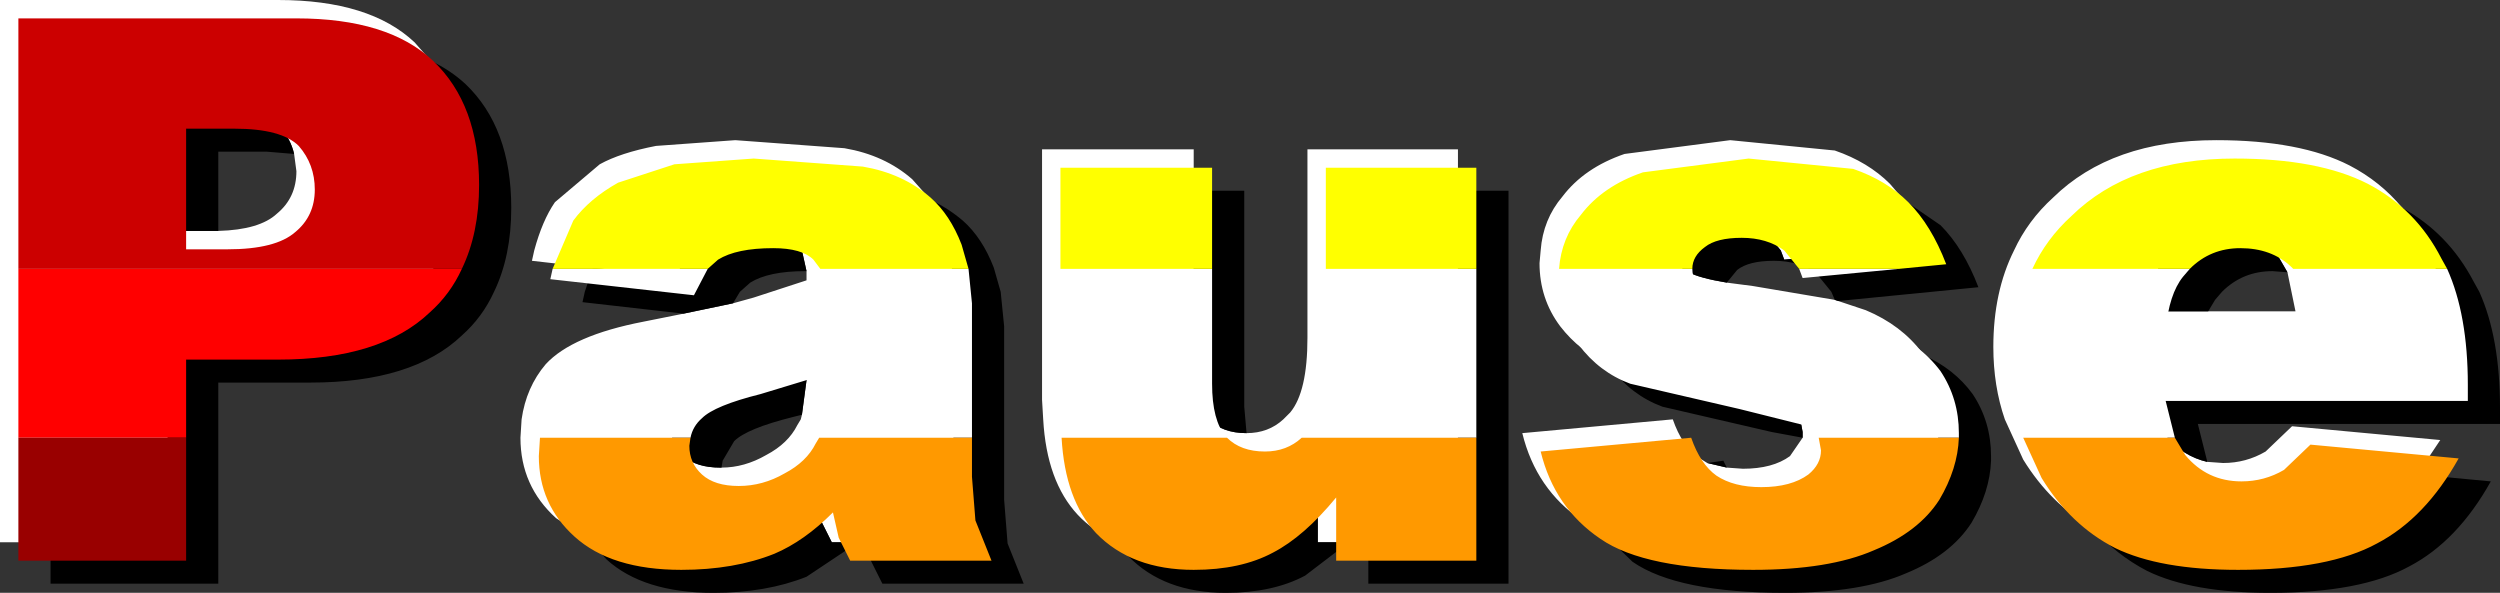
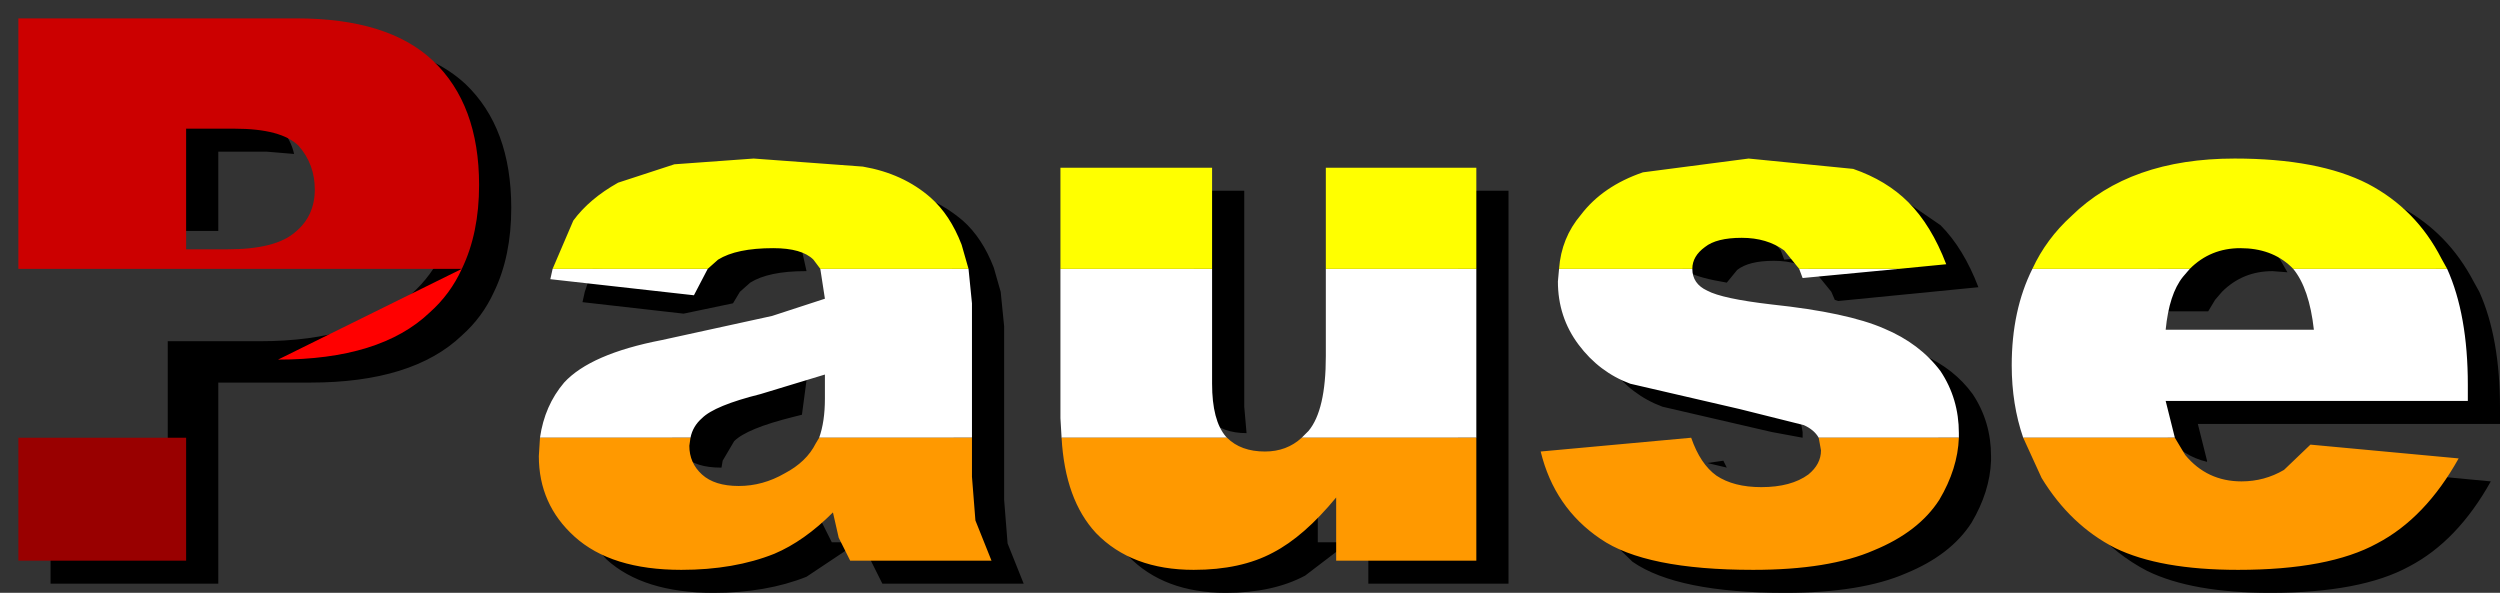
<svg xmlns="http://www.w3.org/2000/svg" height="25.8px" width="108.8px">
  <rect width="100%" height="100%" fill="#333333" stroke="none" />
  <g transform="matrix(1.0, 0.0, 0.0, 1.0, 53.4, 18.15)">
-     <path d="M0.85 0.7 Q1.8 0.7 2.45 0.1 L2.75 -0.2 Q3.5 -1.1 3.5 -3.45 L3.5 -11.65 10.05 -11.65 10.05 -9.85 10.05 5.45 6.15 5.45 5.3 5.45 3.95 5.45 3.95 2.7 Q2.55 4.4 1.2 5.1 -0.2 5.85 -2.25 5.85 L-4.8 5.4 Q-5.8 5.0 -6.5 4.25 -7.85 2.8 -8.0 0.1 L-8.05 -0.75 -8.05 -11.65 -1.45 -11.65 -1.45 -9.85 -1.45 -2.25 Q-1.45 -0.65 -0.85 0.05 L-0.8 0.1 Q-0.2 0.7 0.85 0.7 M29.45 -9.45 L30.5 -7.45 24.25 -6.85 24.1 -7.25 23.45 -8.05 Q22.7 -8.6 21.6 -8.6 20.5 -8.6 20.0 -8.2 19.45 -7.8 19.45 -7.25 19.45 -6.6 20.1 -6.3 20.55 -6.05 21.75 -5.85 L22.9 -5.7 26.45 -5.1 26.6 -5.05 27.8 -4.65 Q29.35 -4.0 30.25 -2.8 L30.3 -2.7 Q31.05 -1.55 31.05 -0.1 L31.05 0.1 Q31.0 1.45 30.2 2.8 29.3 4.2 27.35 5.0 25.4 5.85 22.1 5.85 18.2 5.85 16.2 4.9 L15.45 4.5 Q13.45 3.15 12.85 0.7 L19.4 0.1 Q19.8 1.25 20.5 1.75 L20.9 2.0 21.75 2.2 22.45 2.25 Q23.75 2.25 24.5 1.7 L25.05 0.9 25.05 0.65 24.95 0.1 24.3 -0.45 21.5 -1.15 Q18.1 -1.75 16.75 -2.25 L16.6 -2.3 Q15.35 -2.85 14.5 -3.95 13.6 -5.15 13.6 -6.7 L13.65 -7.25 Q13.75 -8.6 14.6 -9.6 15.55 -10.85 17.3 -11.45 L21.9 -12.05 26.45 -11.6 Q27.9 -11.1 28.85 -10.15 L29.45 -9.45 M37.7 4.85 Q35.85 3.8 34.65 1.85 L33.85 0.1 Q33.35 -1.35 33.35 -3.05 33.35 -5.45 34.25 -7.25 34.85 -8.55 35.95 -9.55 38.5 -12.05 43.05 -12.05 46.7 -12.05 48.85 -10.95 50.2 -10.25 51.15 -9.1 L52.05 -7.7 52.3 -7.25 Q53.2 -5.25 53.2 -2.2 L53.2 -1.5 40.05 -1.5 40.45 0.1 40.9 0.85 Q41.6 1.7 42.65 1.95 L43.35 2.0 Q44.35 2.0 45.2 1.5 L46.35 0.4 52.8 1.0 51.8 2.5 Q50.7 3.95 49.25 4.7 47.15 5.85 43.2 5.85 39.8 5.85 37.85 4.9 L37.7 4.85 M46.15 -6.3 L45.6 -7.25 45.5 -7.35 Q44.65 -8.15 43.3 -8.15 42.0 -8.15 41.1 -7.25 L40.8 -6.9 Q40.2 -6.15 40.05 -4.6 L42.7 -4.6 46.5 -4.6 46.15 -6.3 M-40.6 -11.45 Q-40.75 -12.1 -41.2 -12.6 -41.95 -13.35 -44.0 -13.35 L-46.1 -13.35 -46.1 -8.1 -44.3 -8.1 -43.9 -8.1 Q-42.1 -8.15 -41.35 -8.85 -40.5 -9.55 -40.5 -10.7 L-40.6 -11.45 M-34.65 -15.5 Q-33.35 -13.75 -33.35 -10.9 -33.35 -8.8 -34.1 -7.25 -34.6 -6.15 -35.5 -5.35 -37.65 -3.3 -42.1 -3.3 L-46.1 -3.3 -46.1 5.45 -51.2 5.45 -53.4 5.45 -53.4 -18.15 -41.3 -18.15 Q-37.3 -18.15 -35.35 -16.3 L-34.65 -15.5 M-27.6 -6.5 L-30.25 -6.8 -30.15 -7.25 Q-29.8 -8.55 -29.25 -9.35 L-27.3 -11.0 Q-26.4 -11.5 -24.85 -11.8 L-21.4 -12.05 -16.65 -11.7 Q-14.9 -11.4 -13.7 -10.35 L-12.9 -9.45 -12.35 -8.3 -12.05 -7.25 -11.9 -5.75 -11.9 1.8 -11.75 3.7 -11.05 5.45 -15.7 5.45 -16.05 5.45 -17.2 5.45 -17.7 4.45 -17.9 3.5 -17.95 3.35 -18.3 3.7 -20.5 5.15 Q-22.25 5.85 -24.55 5.85 -26.45 5.85 -27.8 5.3 L-29.2 4.4 Q-30.75 3.0 -30.75 0.9 L-30.7 0.1 Q-30.5 -1.3 -29.65 -2.3 -28.5 -3.55 -25.4 -4.15 L-23.65 -4.5 -21.5 -4.95 -20.6 -5.2 -18.3 -5.95 -18.3 -6.35 -18.5 -7.25 -18.8 -7.65 Q-19.3 -8.15 -20.55 -8.15 -22.15 -8.15 -22.95 -7.65 L-23.4 -7.25 -24.0 -6.1 -27.6 -6.5 M-18.5 -0.1 L-18.3 -1.6 -18.3 -2.65 -21.1 -1.8 Q-23.1 -1.3 -23.65 -0.75 L-24.15 0.1 -24.2 0.45 Q-24.2 1.2 -23.65 1.7 -23.1 2.2 -22.05 2.2 L-22.0 2.2 Q-21.0 2.2 -20.05 1.65 -19.1 1.15 -18.7 0.35 L-18.55 0.1 -18.5 -0.1" fill="#ffffff" fill-rule="evenodd" stroke="none" />
    <path d="M10.05 -9.85 L12.25 -9.85 12.25 7.25 6.15 7.25 6.15 5.45 10.05 5.45 10.05 -9.85 M5.3 5.45 L3.4 6.9 Q2.0 7.65 -0.05 7.65 -2.75 7.65 -4.3 6.05 L-4.8 5.4 -2.25 5.85 Q-0.2 5.85 1.2 5.1 2.55 4.4 3.95 2.7 L3.95 5.45 5.3 5.45 M-1.45 -9.85 L0.75 -9.85 0.75 -0.45 0.85 0.7 Q-0.2 0.7 -0.8 0.1 L-0.85 0.05 Q-1.45 -0.65 -1.45 -2.25 L-1.45 -9.85 M21.75 -5.85 Q20.55 -6.05 20.1 -6.3 19.45 -6.6 19.45 -7.25 19.45 -7.8 20.0 -8.2 20.5 -8.6 21.6 -8.6 22.7 -8.6 23.45 -8.05 L24.1 -7.25 24.25 -6.85 30.5 -7.45 29.45 -9.45 31.05 -8.35 Q32.05 -7.35 32.7 -5.65 L26.6 -5.05 26.45 -5.1 26.3 -5.45 25.65 -6.25 Q24.9 -6.8 23.8 -6.8 22.7 -6.8 22.2 -6.4 L21.75 -5.85 M16.6 -2.3 L16.75 -2.25 Q18.1 -1.75 21.5 -1.15 L24.3 -0.45 24.95 0.1 25.05 0.65 25.05 0.9 23.7 0.65 18.95 -0.45 Q17.6 -0.95 16.7 -2.15 L16.6 -2.3 M21.75 2.2 L20.9 2.0 21.6 1.9 21.75 2.2 M16.2 4.9 Q18.2 5.85 22.1 5.85 25.4 5.85 27.35 5.0 29.3 4.2 30.2 2.8 31.0 1.45 31.05 0.1 L31.05 -0.1 Q31.05 -1.55 30.3 -2.7 31.65 -2.1 32.45 -1.0 33.25 0.2 33.25 1.7 L33.25 1.9 Q33.2 3.25 32.4 4.6 31.5 6.0 29.55 6.8 27.6 7.65 24.3 7.65 19.6 7.65 17.65 6.3 L16.2 4.9 M51.15 -9.1 Q53.15 -8.0 54.25 -5.9 L54.5 -5.45 Q55.4 -3.45 55.4 -0.4 L55.4 0.3 42.25 0.3 42.65 1.9 42.65 1.95 Q41.6 1.7 40.9 0.85 L40.45 0.1 40.05 -1.5 53.2 -1.5 53.2 -2.2 Q53.2 -5.25 52.3 -7.25 L52.05 -7.7 51.15 -9.1 M51.8 2.5 L55.0 2.8 Q53.55 5.4 51.45 6.5 49.35 7.65 45.4 7.65 42.0 7.65 40.05 6.7 38.7 6.0 37.7 4.85 L37.85 4.9 Q39.8 5.85 43.2 5.85 47.15 5.85 49.25 4.7 50.7 3.95 51.8 2.5 M42.7 -4.6 L40.05 -4.6 Q40.2 -6.15 40.8 -6.9 L41.1 -7.25 Q42.0 -8.15 43.3 -8.15 44.65 -8.15 45.5 -7.35 L45.6 -7.25 46.15 -6.3 45.5 -6.35 Q44.2 -6.35 43.3 -5.45 L43.0 -5.1 42.7 -4.6 M-43.9 -8.1 L-44.3 -8.1 -46.1 -8.1 -46.1 -13.35 -44.0 -13.35 Q-41.95 -13.35 -41.2 -12.6 -40.75 -12.1 -40.6 -11.45 L-41.8 -11.55 -43.9 -11.55 -43.9 -8.1 M-51.2 5.45 L-46.1 5.45 -46.1 -3.3 -42.1 -3.3 Q-37.65 -3.3 -35.5 -5.35 -34.6 -6.15 -34.1 -7.25 -33.35 -8.8 -33.35 -10.9 -33.35 -13.75 -34.65 -15.5 -33.8 -15.1 -33.15 -14.5 -31.15 -12.6 -31.15 -9.1 -31.15 -7.0 -31.9 -5.45 -32.4 -4.35 -33.3 -3.55 -35.45 -1.5 -39.9 -1.5 L-43.9 -1.5 -43.9 7.25 -51.2 7.25 -51.2 5.45 M-12.9 -9.45 Q-12.15 -9.1 -11.5 -8.55 -10.65 -7.8 -10.15 -6.5 L-9.85 -5.45 -9.7 -3.95 -9.7 3.6 -9.55 5.5 -8.85 7.25 -15.0 7.25 -15.5 6.25 -15.7 5.45 -11.05 5.45 -11.75 3.7 -11.9 1.8 -11.9 -5.75 -12.05 -7.25 -12.35 -8.3 -12.9 -9.45 M-16.05 5.45 L-18.3 6.95 Q-20.05 7.65 -22.35 7.65 -25.4 7.65 -27.0 6.2 L-27.8 5.3 Q-26.45 5.85 -24.55 5.85 -22.25 5.85 -20.5 5.15 L-18.3 3.7 -17.9 3.5 -17.7 4.45 -17.2 5.45 -16.05 5.45 M-23.65 -4.5 L-28.05 -5.0 -27.95 -5.45 -27.6 -6.5 -24.0 -6.1 -23.4 -7.25 -22.95 -7.65 Q-22.15 -8.15 -20.55 -8.15 -19.3 -8.15 -18.8 -7.65 L-18.5 -7.25 -18.3 -6.35 -18.35 -6.35 Q-19.95 -6.35 -20.75 -5.85 L-21.2 -5.45 -21.5 -4.95 -23.65 -4.5 M-22.0 2.2 L-22.05 2.2 Q-23.1 2.2 -23.65 1.7 -24.2 1.2 -24.2 0.45 L-24.15 0.1 -23.65 -0.75 Q-23.1 -1.3 -21.1 -1.8 L-18.3 -2.65 -18.3 -1.6 -18.5 -0.1 -18.9 0.0 Q-20.9 0.5 -21.45 1.05 L-21.95 1.9 -22.0 2.2" fill="#000000" fill-rule="evenodd" stroke="none" />
-     <path d="M-33.3 -6.45 Q-33.8 -5.35 -34.7 -4.55 -36.85 -2.5 -41.3 -2.5 L-45.3 -2.5 -45.3 0.9 -52.6 0.9 -52.6 -6.45 -33.3 -6.45" fill="#ff0000" fill-rule="evenodd" stroke="none" />
+     <path d="M-33.3 -6.45 Q-33.8 -5.35 -34.7 -4.55 -36.85 -2.5 -41.3 -2.5 " fill="#ff0000" fill-rule="evenodd" stroke="none" />
    <path d="M-45.3 0.9 L-45.3 6.25 -52.6 6.25 -52.6 0.9 -45.3 0.9" fill="#990000" fill-rule="evenodd" stroke="none" />
    <path d="M-45.3 -7.3 L-43.5 -7.3 Q-41.4 -7.3 -40.55 -8.05 -39.7 -8.75 -39.7 -9.9 -39.7 -11.0 -40.4 -11.8 -41.15 -12.55 -43.2 -12.55 L-45.3 -12.55 -45.3 -7.3 M-52.6 -6.45 L-52.6 -17.35 -40.5 -17.35 Q-36.5 -17.35 -34.55 -15.5 -32.55 -13.6 -32.55 -10.1 -32.55 -8.0 -33.3 -6.45 L-52.6 -6.45" fill="#cc0000" fill-rule="evenodd" stroke="none" />
    <path d="M10.85 -6.45 L10.85 0.9 3.25 0.9 3.55 0.6 Q4.3 -0.3 4.3 -2.65 L4.3 -6.45 10.85 -6.45 M-7.2 0.9 L-7.25 0.05 -7.25 -6.45 -0.65 -6.45 -0.65 -1.45 Q-0.65 0.15 -0.05 0.85 L0.0 0.9 -7.2 0.9 M14.45 -6.45 L20.25 -6.45 Q20.25 -5.8 20.9 -5.5 21.55 -5.15 23.7 -4.9 27.0 -4.55 28.6 -3.85 30.15 -3.2 31.05 -2.0 31.85 -0.8 31.85 0.7 L31.85 0.9 25.75 0.9 Q25.55 0.55 25.1 0.35 L22.3 -0.35 17.55 -1.45 Q16.2 -1.95 15.3 -3.15 14.4 -4.35 14.4 -5.9 L14.45 -6.45 M24.9 -6.45 L29.25 -6.45 25.05 -6.05 24.9 -6.45 M34.65 0.9 Q34.15 -0.55 34.15 -2.25 34.15 -4.65 35.05 -6.45 L41.9 -6.45 41.6 -6.1 Q41.0 -5.35 40.85 -3.8 L47.3 -3.8 Q47.1 -5.6 46.4 -6.45 L53.1 -6.45 Q54.0 -4.45 54.0 -1.4 L54.0 -0.7 40.85 -0.7 41.25 0.9 34.65 0.9 M-11.25 -6.45 L-11.1 -4.95 -11.1 0.9 -17.75 0.9 Q-17.5 0.2 -17.5 -0.8 L-17.5 -1.85 -20.3 -1.0 Q-22.3 -0.5 -22.85 0.05 -23.25 0.4 -23.35 0.9 L-29.9 0.9 Q-29.7 -0.5 -28.85 -1.5 -27.7 -2.75 -24.6 -3.35 L-19.8 -4.4 -17.5 -5.15 -17.7 -6.45 -11.25 -6.45 M-22.6 -6.45 L-23.2 -5.3 -29.45 -6.0 -29.35 -6.45 -22.6 -6.45" fill="#ffffff" fill-rule="evenodd" stroke="none" />
    <path d="M4.3 -6.45 L4.3 -10.85 10.85 -10.85 10.85 -6.45 4.3 -6.45 M-7.25 -6.45 L-7.25 -10.85 -0.65 -10.85 -0.65 -6.45 -7.25 -6.45 M14.45 -6.45 Q14.55 -7.8 15.4 -8.8 16.35 -10.05 18.1 -10.65 L22.7 -11.25 27.25 -10.8 Q28.7 -10.3 29.65 -9.35 30.65 -8.35 31.3 -6.65 L29.25 -6.45 24.9 -6.45 24.25 -7.25 Q23.5 -7.8 22.4 -7.8 21.3 -7.8 20.8 -7.4 20.25 -7.0 20.25 -6.45 L14.45 -6.45 M35.05 -6.45 Q35.65 -7.75 36.75 -8.75 39.3 -11.25 43.85 -11.25 47.5 -11.25 49.65 -10.15 51.75 -9.05 52.85 -6.9 L53.1 -6.45 46.4 -6.45 46.3 -6.55 Q45.45 -7.35 44.1 -7.35 42.8 -7.35 41.9 -6.45 L35.05 -6.45 M-29.35 -6.45 L-28.45 -8.55 Q-27.75 -9.5 -26.5 -10.2 L-24.05 -11.0 -20.6 -11.25 -15.85 -10.9 Q-14.1 -10.6 -12.9 -9.55 -12.05 -8.8 -11.55 -7.5 L-11.25 -6.45 -17.7 -6.45 -18.0 -6.85 Q-18.5 -7.35 -19.75 -7.35 -21.35 -7.35 -22.15 -6.85 L-22.6 -6.45 -29.35 -6.45" fill="#ffff00" fill-rule="evenodd" stroke="none" />
    <path d="M10.85 0.9 L10.85 6.25 4.75 6.25 4.75 3.5 Q3.35 5.2 2.0 5.9 0.6 6.65 -1.45 6.65 -4.15 6.65 -5.7 5.05 -7.05 3.6 -7.2 0.9 L0.0 0.9 Q0.6 1.5 1.65 1.5 2.6 1.5 3.25 0.9 L10.85 0.9 M25.75 0.9 L31.85 0.9 Q31.8 2.25 31.0 3.6 30.1 5.0 28.15 5.8 26.2 6.65 22.9 6.65 18.2 6.65 16.25 5.3 14.25 3.95 13.65 1.5 L20.2 0.9 Q20.6 2.05 21.3 2.55 22.05 3.05 23.25 3.05 24.55 3.05 25.3 2.5 25.85 2.05 25.85 1.45 L25.75 0.9 M41.25 0.9 L41.7 1.65 Q42.65 2.8 44.15 2.8 45.15 2.8 46.0 2.3 L47.15 1.2 53.6 1.8 Q52.15 4.4 50.05 5.5 47.95 6.65 44.0 6.65 40.6 6.65 38.65 5.7 36.7 4.7 35.45 2.65 L34.65 0.9 41.25 0.9 M-11.1 0.9 L-11.1 2.6 -10.95 4.5 -10.25 6.25 -16.4 6.25 -16.9 5.25 -17.15 4.15 Q-18.4 5.4 -19.7 5.95 -21.45 6.65 -23.75 6.65 -26.8 6.65 -28.4 5.2 -29.95 3.8 -29.95 1.7 L-29.9 0.9 -23.35 0.9 -23.4 1.25 Q-23.4 2.0 -22.85 2.5 -22.3 3.0 -21.25 3.0 -20.2 3.0 -19.25 2.45 -18.3 1.95 -17.9 1.15 L-17.75 0.9 -11.1 0.9" fill="#ff9900" fill-rule="evenodd" stroke="none" />
  </g>
</svg>